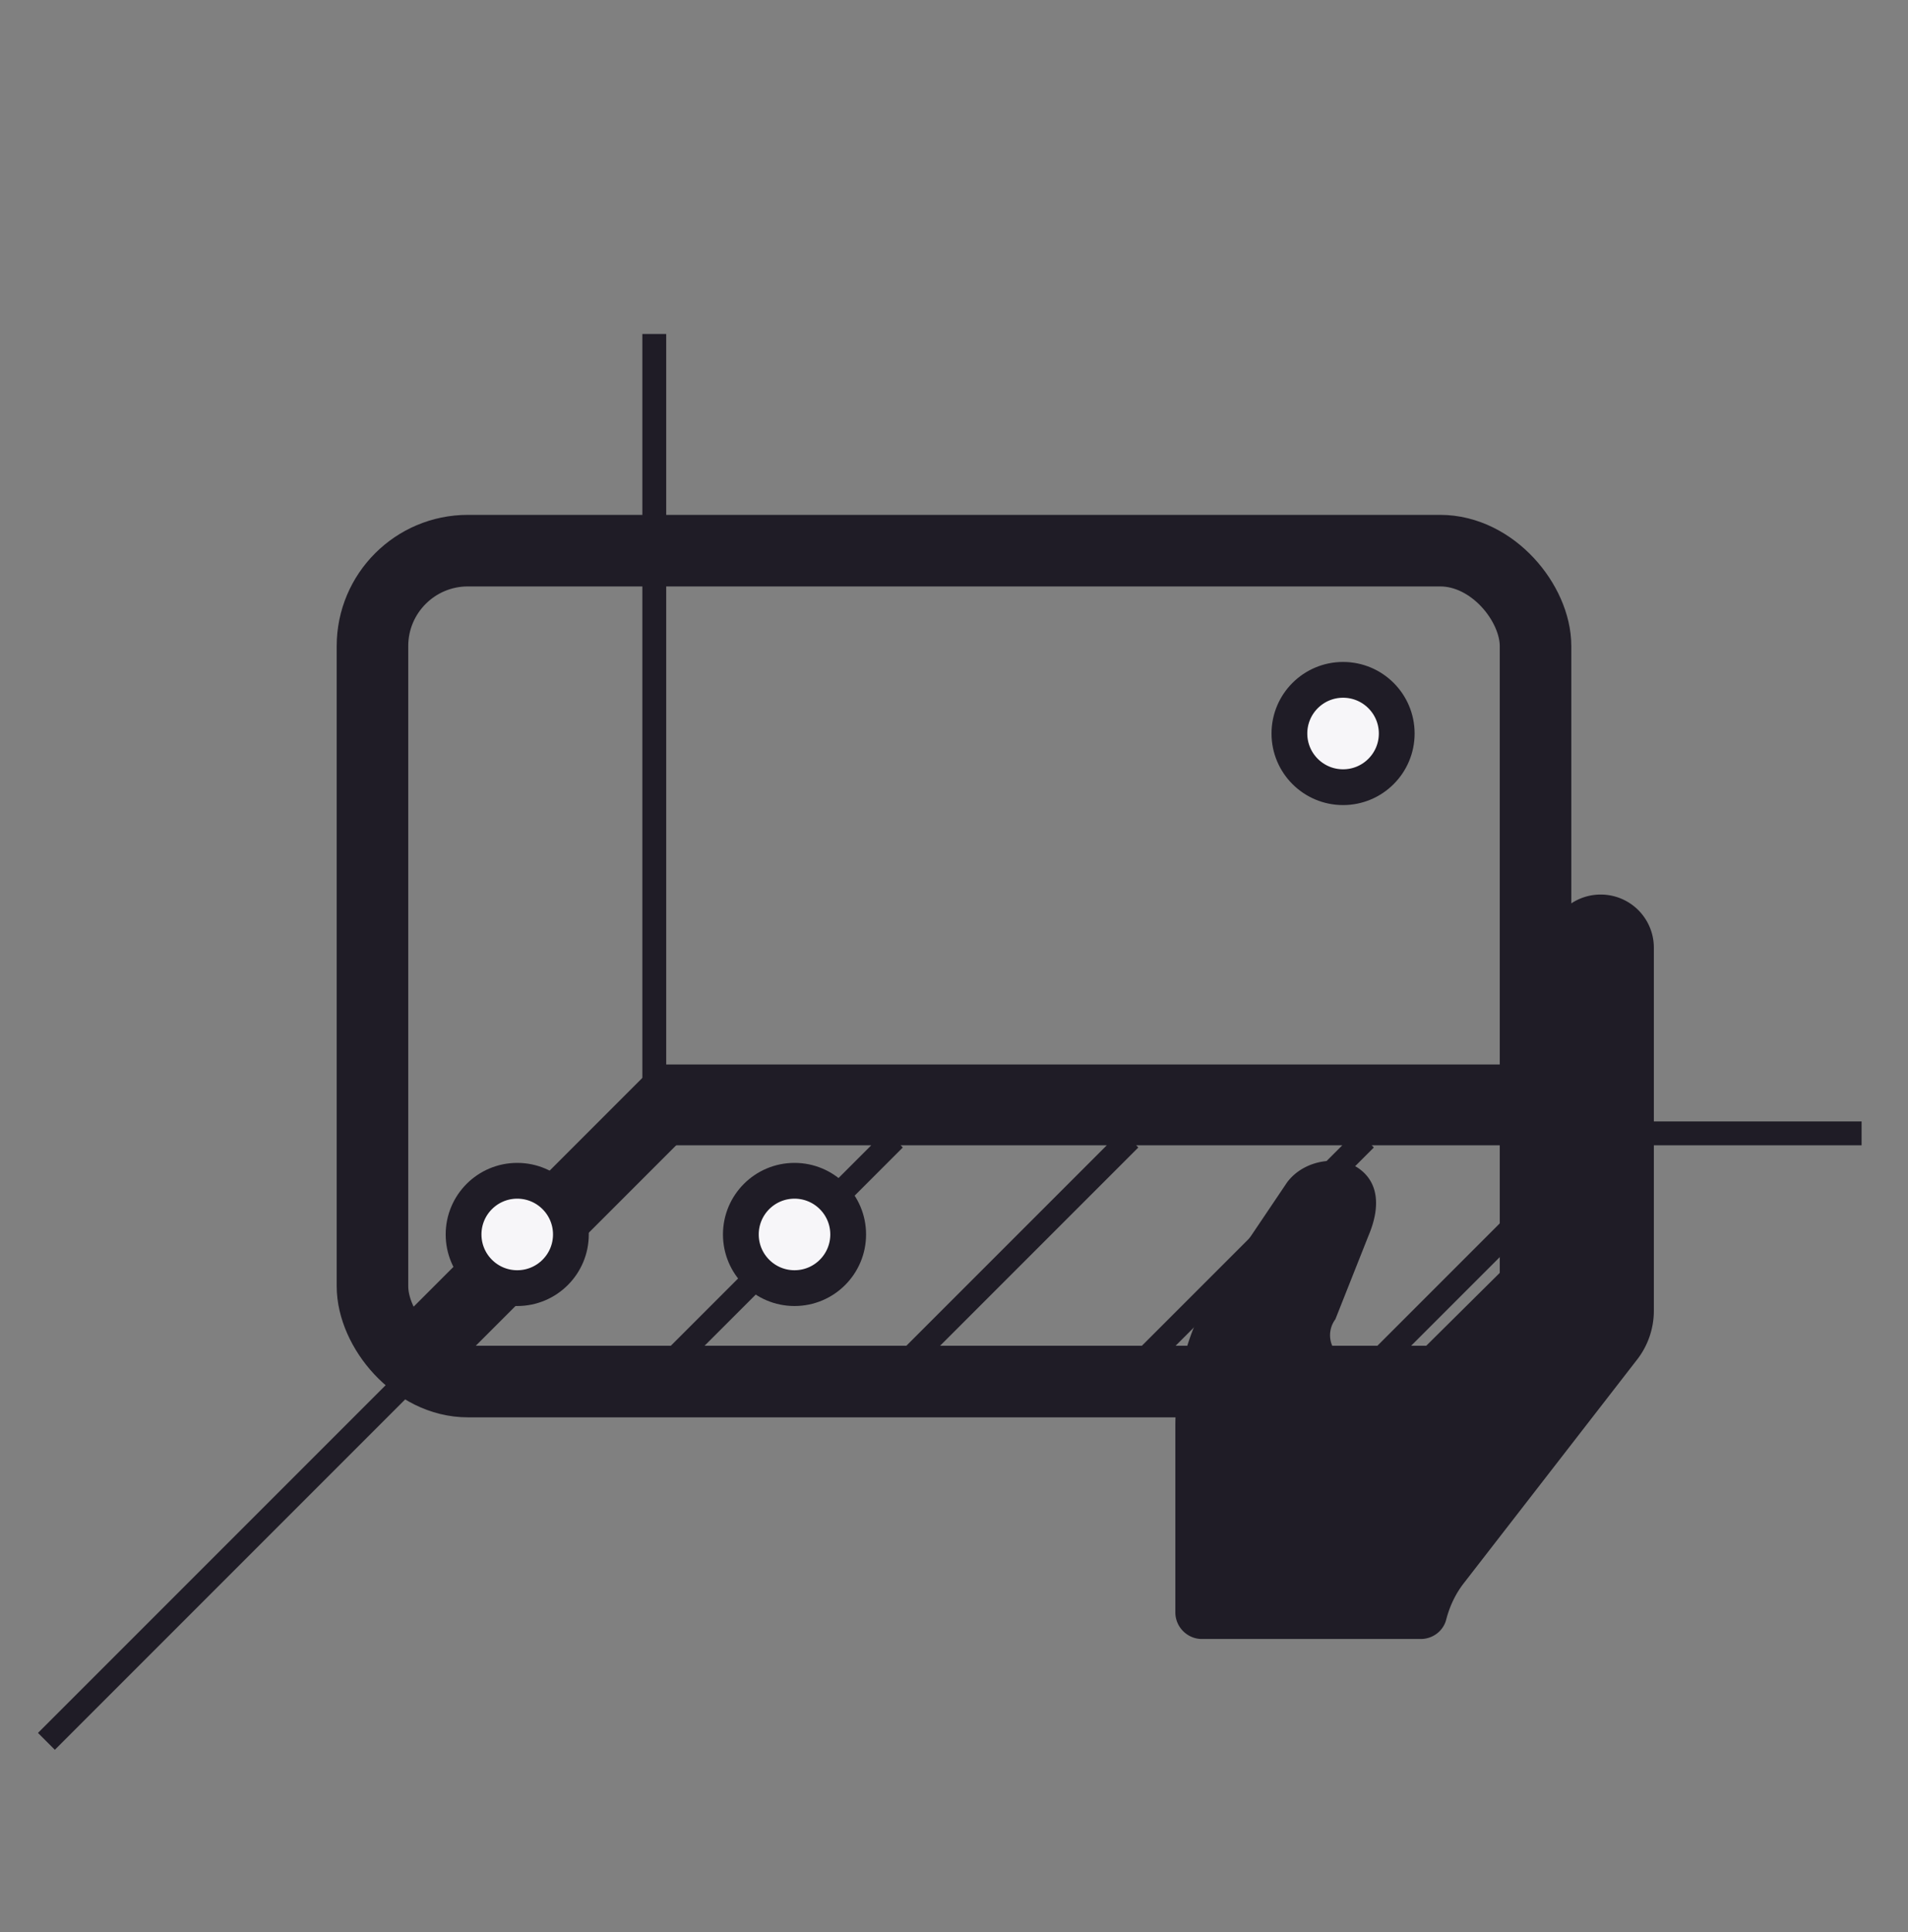
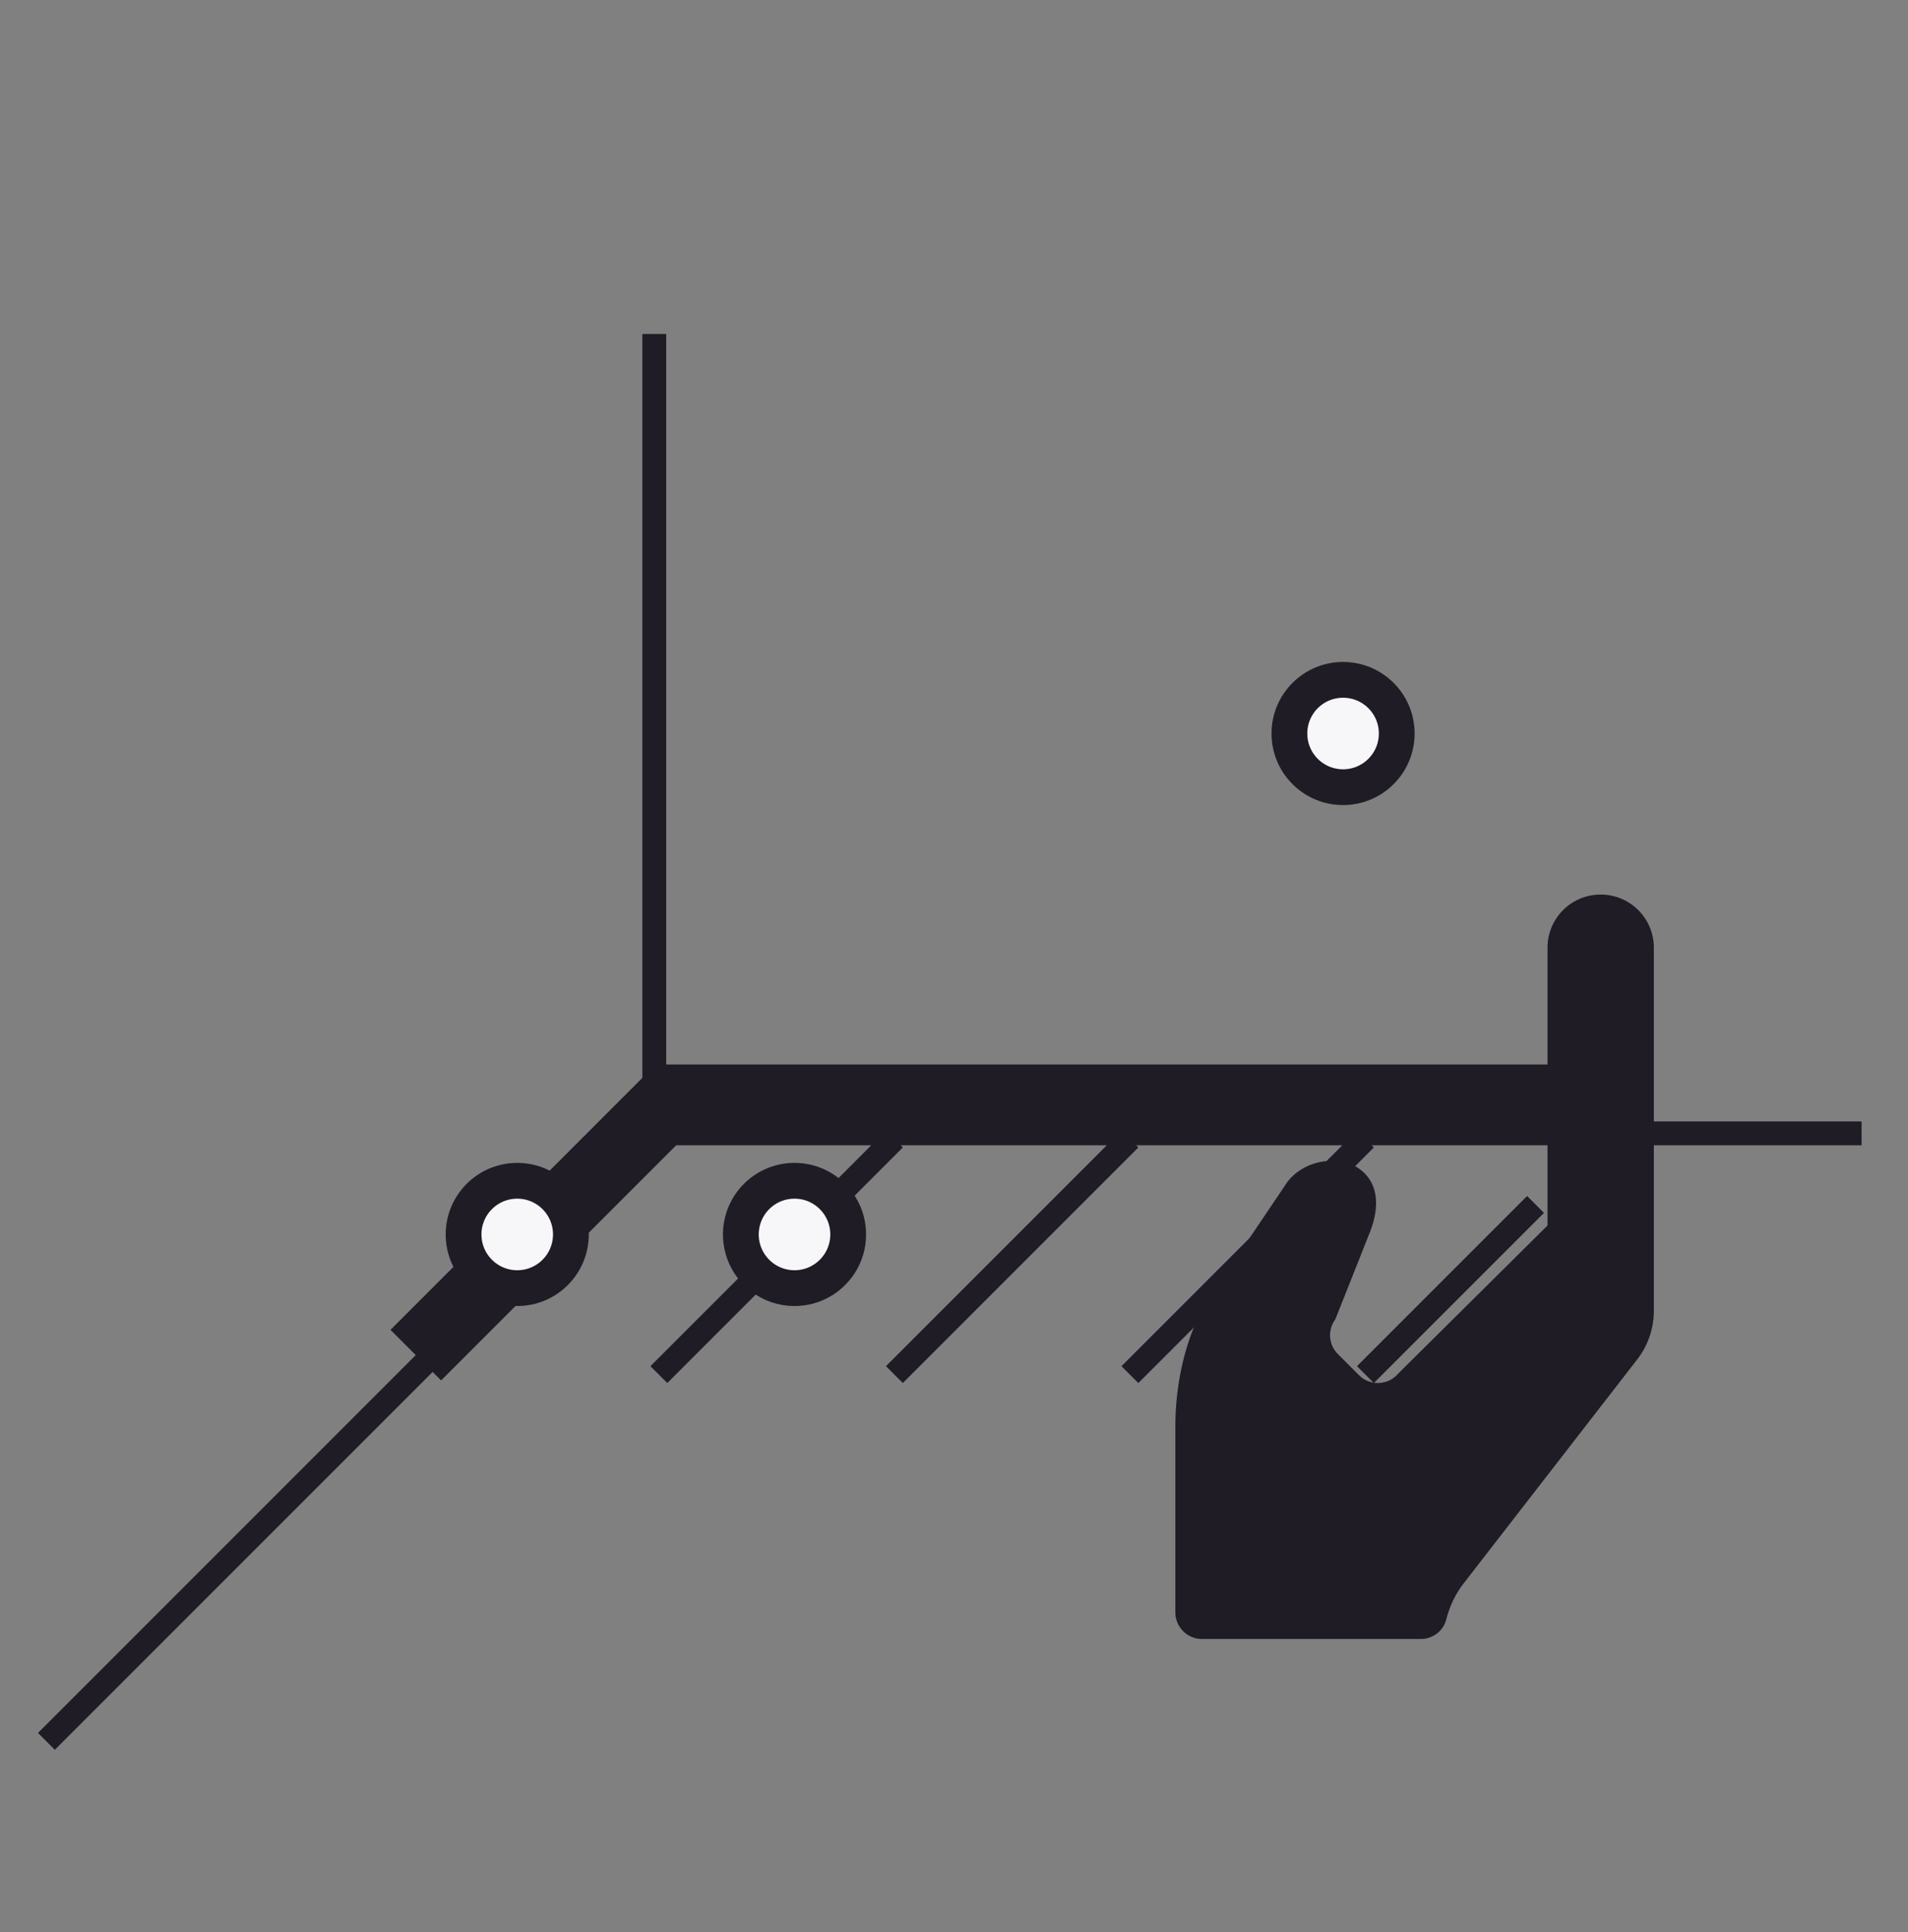
<svg xmlns="http://www.w3.org/2000/svg" width="80" height="81" fill="none">
  <rect width="100%" height="100%" fill="#808080" stroke="none" />
-   <rect width="48.766" height="34.833" x="64.383" y="57.917" stroke="#1F1C26" stroke-width="3" rx="4" transform="rotate(-180 64.383 57.917)" />
  <path stroke="#1F1C26" d="M78.054 47.513H27.433m0 0V14.001m0 33.512L1.946 73M37.5 47.75l-9.875 9.875m19.75-9.875L37.5 57.625m19.75-9.875-9.875 9.875m17.008-7.133-7.133 7.133" />
  <path stroke="#1F1C26" stroke-width="3" d="m17.434 56.809 10.683-10.684h37.258" />
  <circle cx="56.313" cy="30.75" r="2.25" fill="#F7F6F9" stroke="#1F1C26" stroke-width="1.5" />
  <circle cx="21.687" cy="51.75" r="2.25" fill="#F7F6F9" stroke="#1F1C26" stroke-width="1.5" />
  <circle cx="33.313" cy="51.75" r="2.25" fill="#F7F6F9" stroke="#1F1C26" stroke-width="1.5" />
  <path fill="#1F1C26" d="M67.114 37.501a2.227 2.227 0 0 0-2.229 2.23v11.644l-6.255 6.202a1.119 1.119 0 0 1-1.644.077l-.892-.892a1.114 1.114 0 0 1-.104-1.456l1.385-3.493c.531-1.25.406-2.25-.39-2.821-.795-.571-2.278-.412-3.016.57l-3.032 4.5c-1.156 1.547-1.656 3.8-1.656 5.73v7.802c0 .613.502 1.115 1.115 1.115h9.174c.495 0 .94-.327 1.066-.808.14-.543.376-1.059.724-1.512l7.252-9.355c.474-.592.732-1.33.732-2.09V39.73a2.227 2.227 0 0 0-2.23-2.229z" />
</svg>